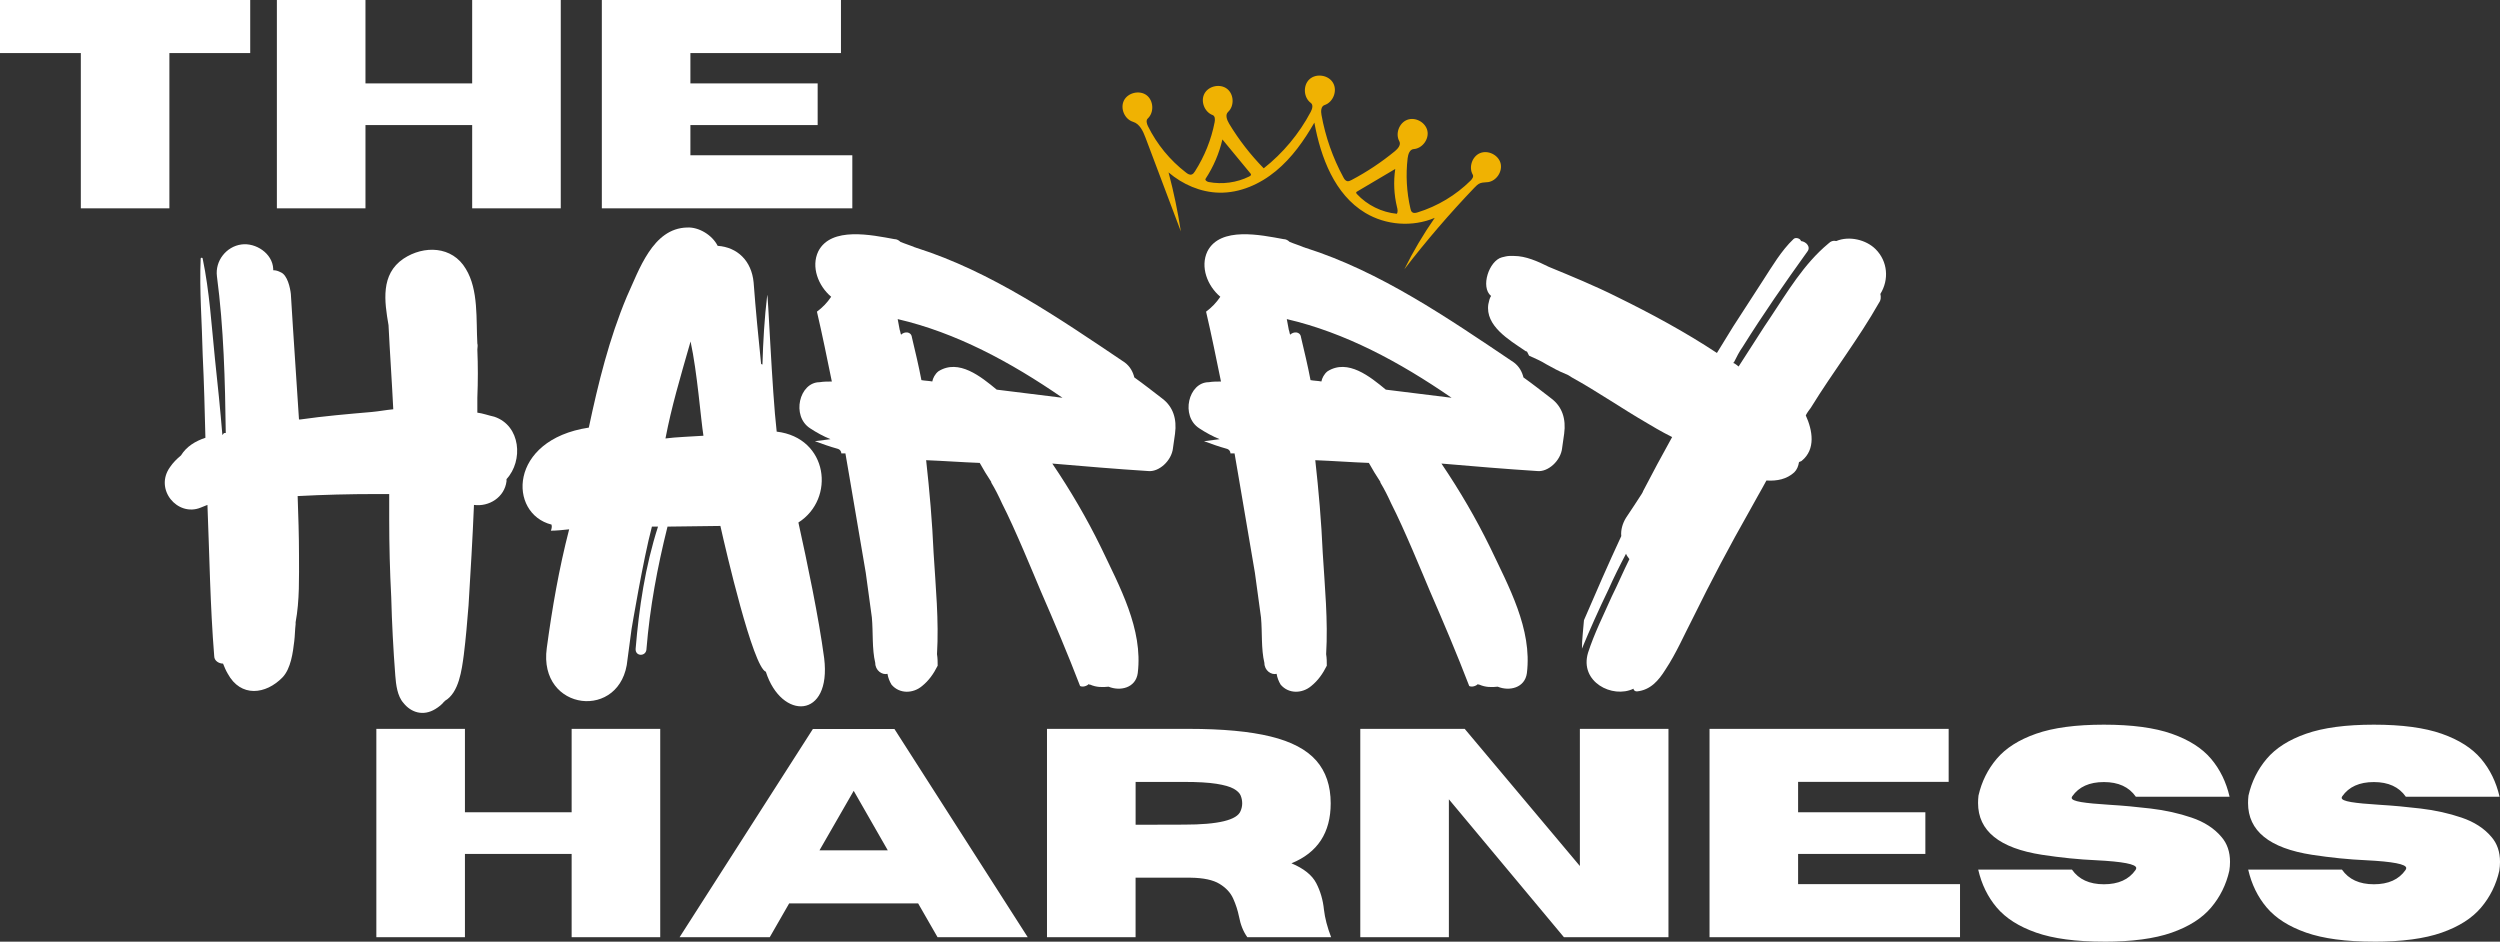
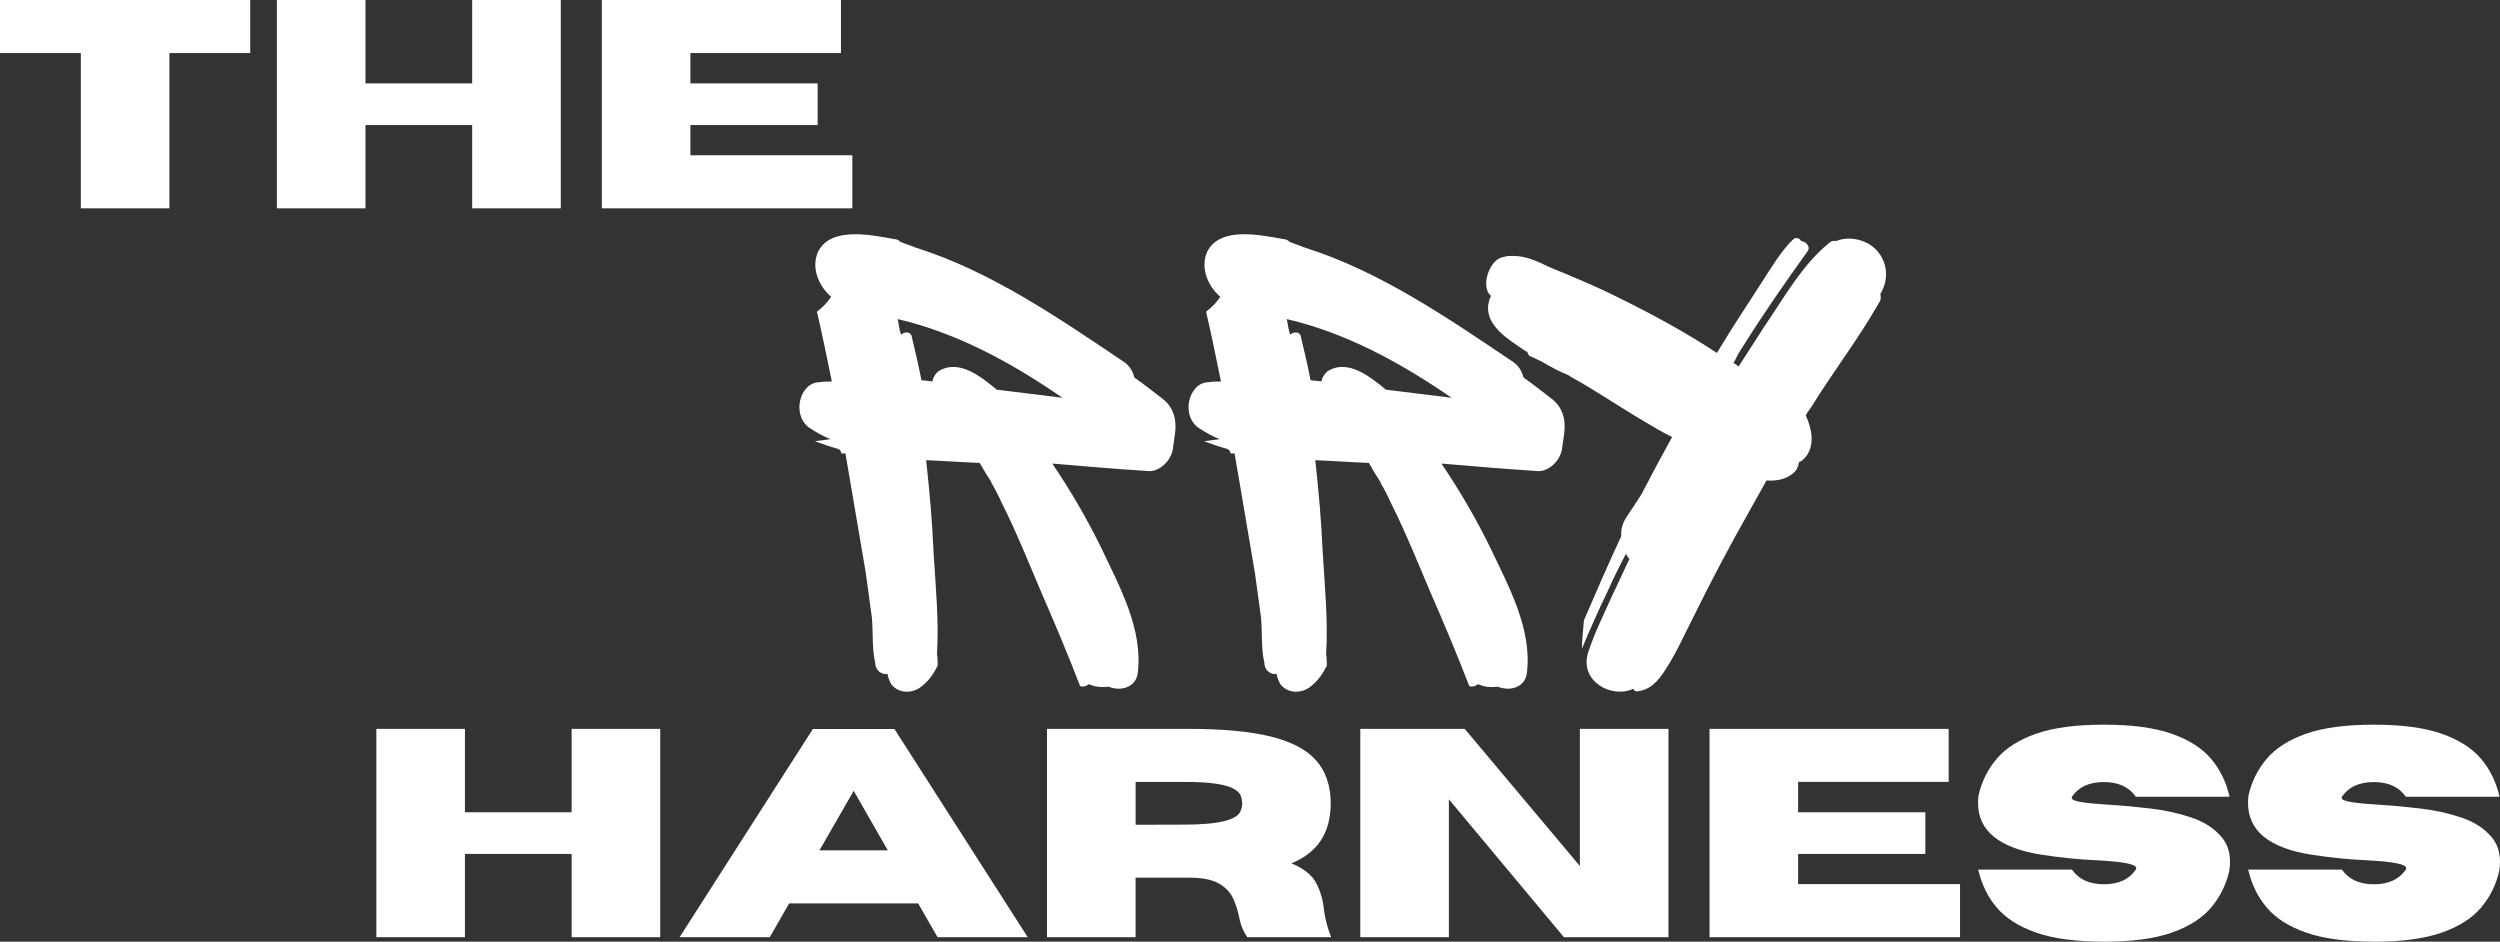
<svg xmlns="http://www.w3.org/2000/svg" id="Layer_2" version="1.1" viewBox="0 0 1084.77 408.61">
  <rect x="0" y="0" width="1084.77" height="408.61" fill="#333333" stroke="none" />
  <defs>
    <style>
      .st0 {
        fill: #f0b202;
      }

      .st1 {
        fill: #fff;
      }
    </style>
  </defs>
  <path class="st1" d="M369.83,90.41h-108.69V0h103.76v23.02h-65.33v13.17h55.22v18.09h-55.22v13.1h70.26v23.02h0ZM243.32,90.41h-38.44v-36.13h-46.3v36.13h-38.44V0h38.44v36.19h46.3V0h38.44v90.41ZM73.51,90.41h-38.44V23.02H0V0h108.57v23.02h-35.07v67.39h.01Z" />
  <path class="st1" d="M1030.05,408.59c-12.15,0-21.95-1.31-29.42-3.93s-13.15-6.24-17.07-10.86c-3.91-4.62-6.59-10.11-8.05-16.47h40.68c2.95,4.24,7.57,6.36,13.85,6.36s10.86-2.06,13.73-6.18c.21-.33.31-.62.31-.87,0-1.66-5.78-2.79-17.35-3.37-7.49-.33-15.33-1.12-23.52-2.37-18.51-2.87-27.77-10.36-27.77-22.46,0-1.04.06-2.12.19-3.24,1.37-6.03,4.01-11.36,7.92-15.97,3.91-4.62,9.6-8.24,17.07-10.86s17.27-3.93,29.42-3.93,21.95,1.31,29.42,3.93c7.47,2.62,13.16,6.24,17.07,10.86,3.91,4.62,6.59,10.11,8.05,16.47h-40.68c-2.95-4.24-7.57-6.36-13.85-6.36s-10.86,2.06-13.73,6.18c-.17.25-.25.48-.25.69,0,.75,1.36,1.35,4.09,1.81,2.72.46,6.86.85,12.42,1.19,5.55.33,11.48.87,17.78,1.62s12.21,2.06,17.72,3.93,9.83,4.66,12.95,8.36c2.5,2.87,3.74,6.49,3.74,10.86,0,1.25-.1,2.54-.31,3.87-1.37,6.03-4.01,11.36-7.92,15.97-3.91,4.62-9.6,8.24-17.07,10.86s-17.27,3.93-29.42,3.93v-.02h0ZM912.9,408.59c-12.15,0-21.95-1.31-29.42-3.93s-13.15-6.24-17.07-10.86c-3.91-4.62-6.59-10.11-8.05-16.47h40.68c2.95,4.24,7.57,6.36,13.85,6.36s10.86-2.06,13.73-6.18c.21-.33.31-.62.31-.87,0-1.66-5.78-2.79-17.35-3.37-7.49-.33-15.33-1.12-23.52-2.37-18.51-2.87-27.77-10.36-27.77-22.46,0-1.04.06-2.12.19-3.24,1.37-6.03,4.01-11.36,7.92-15.97,3.91-4.62,9.6-8.24,17.07-10.86s17.27-3.93,29.42-3.93,21.95,1.31,29.42,3.93,13.16,6.24,17.07,10.86c3.91,4.62,6.59,10.11,8.05,16.47h-40.68c-2.95-4.24-7.57-6.36-13.85-6.36s-10.86,2.06-13.73,6.18c-.17.25-.25.48-.25.69,0,.75,1.36,1.35,4.09,1.81,2.72.46,6.86.85,12.42,1.19,5.55.33,11.48.87,17.78,1.62s12.21,2.06,17.72,3.93,9.83,4.66,12.95,8.36c2.5,2.87,3.74,6.49,3.74,10.86,0,1.25-.1,2.54-.31,3.87-1.37,6.03-4.01,11.36-7.92,15.97-3.91,4.62-9.6,8.24-17.07,10.86s-17.27,3.93-29.42,3.93v-.02ZM850.47,406.66h-108.69v-90.41h103.76v23.02h-65.33v13.17h55.22v18.09h-55.22v13.1h70.26v23.02h0ZM723.96,406.66h-45.36l-49.92-59.84v59.84h-38.44v-90.41h45.3l49.98,59.52v-59.52h38.44v90.41ZM577.61,406.66h-36.38c-1.75-2.41-2.95-5.41-3.62-8.98-.54-2.66-1.38-5.26-2.53-7.8-1.14-2.54-3.11-4.66-5.9-6.36-2.79-1.71-6.95-2.6-12.48-2.68h-23.96v25.83h-38.44v-90.41h61.52c14.64,0,26.48,1.1,35.5,3.31,9.03,2.2,15.63,5.69,19.81,10.45s6.27,10.95,6.27,18.56c0,12.73-5.68,21.4-17.03,26.02,5.37,2.25,8.95,5.12,10.76,8.61s2.92,7.32,3.34,11.48c.42,3.66,1.46,7.65,3.12,11.98h.02ZM492.76,357.87l21.03-.06c14.85,0,23.02-1.98,24.52-5.93.46-1.08.69-2.18.69-3.31s-.22-2.29-.66-3.37-1.45-2.07-3.03-2.96-4.08-1.61-7.49-2.15-8.09-.81-14.04-.81h-21.03v18.59h0ZM445.93,406.66h-39.12l-8.42-14.66h-55.97l-8.42,14.66h-39.12l57.84-90.35h35.38l57.84,90.35h-.01,0ZM385.22,368.97l-14.79-25.83-14.85,25.83h29.64ZM286.48,406.66h-38.44v-36.13h-46.3v36.13h-38.44v-90.41h38.44v36.19h46.3v-36.19h38.44v90.41Z" />
-   <path class="st1" d="M219.79,208.79c-.88,7.06-7.65,11.18-14.13,10.3-.59,14.42-1.47,29.13-2.35,43.55-.59,7.36-1.18,14.42-2.06,21.48-.88,6.47-2.06,16.48-8.24,20.01,0,.19-.1.29-.29.29-.88,1.18-2.35,2.35-3.83,3.24-5.3,3.24-10.59,1.47-13.83-2.65-2.65-2.94-3.24-7.95-3.53-11.77-.88-11.48-1.47-22.66-1.77-34.14-.59-11.18-.88-22.66-.88-33.84v-10.89h-5.89c-11.18,0-22.66.29-33.84.88.29,8.53.59,17.07.59,25.6,0,9.71.29,19.72-1.47,29.13v.88c-.29,2.35-.29,5-.59,7.36-.59,5-1.47,11.77-5,15.6-7.36,7.65-18.25,8.83-23.84-1.47-.88-1.47-1.47-2.94-2.06-4.41-1.77,0-3.83-1.18-3.83-3.24-1.77-21.78-2.06-43.85-2.94-65.62-.88.29-2.06.88-2.94,1.18-10.01,4.12-20.31-7.95-13.24-17.66,1.18-1.77,2.94-3.53,4.71-5,2.35-3.83,6.18-6.18,10.59-7.65-.29-11.77-.59-23.84-1.18-35.9-.29-13.83-1.47-27.96-.88-41.79,0-.59.88-.59.88,0,2.94,14.13,3.83,28.84,5.3,43.26,1.18,10.89,2.35,22.37,3.24,33.25.29-.29.59-.88.88-.88h.59c-.29-22.66-.88-45.61-3.83-67.98-.88-6.77,4.12-12.95,10.59-13.83,6.18-.88,13.54,3.83,13.83,10.59v.59c1.18,0,2.06.29,3.24.88,2.94,1.18,4.12,6.77,4.41,9.42.29,4.71.59,9.42.88,14.13.88,13.54,1.77,27.07,2.65,40.32h.59c10.3-1.47,20.6-2.35,30.9-3.24,3.24-.29,6.18-.88,9.42-1.18-.59-12.07-1.47-24.43-2.06-36.49-1.77-10.3-3.53-22.07,6.47-28.84,8.83-5.89,21.19-5.59,27.07,4.41,5.59,9.12,4.41,22.07,5,32.37.29.88,0,1.77,0,2.65.29,6.77.29,13.83,0,20.89v6.47c2.35.29,4.71,1.18,7.36,1.77,11.48,3.83,12.65,19.13,5.3,27.07v.9h.01Z" />
-   <path class="st1" d="M312.59,228.21l-22.95.29c-4.41,17.66-7.65,35.02-9.12,52.97,0,3.53-5,3.53-4.71,0,1.47-17.66,4.12-35.61,9.71-52.97h-2.65c-3.83,14.42-8.83,44.44-8.83,44.44l-1.77,13.24c-2.35,26.78-38.85,22.66-35.02-5,2.35-17.36,5.3-34.43,9.71-51.5-2.65.29-5.59.59-7.95.59.29-.59.59-1.77.29-2.65-18.83-4.71-18.83-36.79,16.19-42.08,4.12-19.42,8.83-38.55,16.48-56.8,5.3-11.48,11.18-29.72,26.19-30.02,5-.29,10.89,3.24,13.24,7.95,8.53.59,14.71,6.47,15.6,15.89.88,11.77,2.06,23.84,3.24,35.31.19.19.39.29.59.29.29-10.01.88-20.31,2.06-30.02.29-2.94,2.06,41.49,4.12,59.15,22.37,2.65,25.6,29.13,9.42,39.43,3.83,17.36,8.83,41.2,11.18,58.86,3.24,26.49-18.54,27.07-25.31,5.89-5.59-2.06-17.36-52.68-19.72-63.27h.01,0ZM305.23,189.07c-1.18-7.36-2.65-27.37-5.59-40.9-4.71,16.48-8.24,28.25-10.89,42.08,4.12-.59,12.36-.88,16.48-1.18h0Z" />
  <path class="st1" d="M508.98,194.37c-.59,5.59-6.18,10.59-10.89,10.01-13.83-.88-27.66-2.06-41.49-3.24,7.95,11.77,15.01,23.84,21.19,36.49,7.95,16.77,18.25,35.31,15.89,54.44-.88,6.47-7.65,7.95-12.65,5.89-2.65.29-5.3.29-7.95-.88-.29,0-.59,0-.59-.29-.88.88-2.65,1.47-3.83.88-5.3-13.83-11.18-27.66-17.07-41.2-3.24-7.65-11.18-27.07-16.77-37.96-1.47-3.24-2.94-6.18-4.71-9.12v-.29c-1.77-2.65-3.53-5.59-5-8.24-7.65-.29-15.6-.88-23.25-1.18,1.47,13.24,2.65,26.78,3.24,40.32.88,14.42,2.35,29.43,1.47,43.85.29,1.77.29,3.53.29,5-1.77,3.53-3.83,6.47-6.77,8.83-3.83,3.24-9.71,3.53-13.24-.59-.88-1.47-1.47-2.94-1.77-4.71-2.35.59-5.3-1.47-5.3-4.71-1.47-6.18-.88-13.24-1.47-19.72l-2.65-19.42c-2.35-13.83-4.71-27.66-7.06-41.49-.59-3.53-1.18-6.77-1.77-10.3h-1.77c0-.88-.59-1.77-1.77-2.06-3.24-.88-6.47-2.06-9.71-3.24,2.35-.29,4.42-.59,6.77-.88-2.94-1.18-6.18-2.94-8.83-4.71-8.24-5.3-4.71-20.01,4.12-20.01,1.77-.29,3.53-.29,5.3-.29-2.06-10.01-4.12-20.31-6.47-30.31,2.35-1.77,4.42-3.83,6.18-6.47-5.59-4.71-8.83-12.95-5.59-19.72,5.59-10.89,23.25-7.06,32.96-5.3,1.18,0,2.06.59,2.65,1.18,2.06.88,4.12,1.47,6.18,2.35.29,0,.59.29.88.29,32.37,10.3,61.5,30.31,90.34,49.73,2.35,1.77,3.53,4.12,4.12,6.47,4.12,2.94,8.24,6.18,12.07,9.12,4.71,3.53,6.47,8.83,5.59,15.3-.29,2.06-.59,4.12-.88,6.18h.01,0ZM390.98,145.22c1.47-1.47,4.41-1.47,4.71,1.18,1.47,6.18,2.94,12.36,4.12,18.54,1.47.29,3.24.29,4.71.59.29-1.47,1.18-3.24,2.65-4.41,8.83-5.59,18.54,2.35,25.31,7.95,9.42,1.18,19.13,2.35,28.54,3.53-22.66-15.6-46.2-28.25-71.51-34.14.29,1.47.59,3.24.88,4.71.29.59.29,1.47.59,2.06h0Z" />
  <path class="st1" d="M677.83,194.37c-.59,5.59-6.18,10.59-10.89,10.01-13.83-.88-27.66-2.06-41.49-3.24,7.95,11.77,15.01,23.84,21.19,36.49,7.95,16.77,18.25,35.31,15.89,54.44-.88,6.47-7.65,7.95-12.65,5.89-2.65.29-5.3.29-7.95-.88-.29,0-.59,0-.59-.29-.88.88-2.65,1.47-3.83.88-5.3-13.83-11.18-27.66-17.07-41.2-3.24-7.65-11.18-27.07-16.77-37.96-1.47-3.24-2.94-6.18-4.71-9.12v-.29c-1.77-2.65-3.53-5.59-5-8.24-7.65-.29-15.6-.88-23.25-1.18,1.47,13.24,2.65,26.78,3.24,40.32.88,14.42,2.35,29.43,1.47,43.85.29,1.77.29,3.53.29,5-1.77,3.53-3.83,6.47-6.77,8.83-3.83,3.24-9.71,3.53-13.24-.59-.88-1.47-1.47-2.94-1.77-4.71-2.35.59-5.3-1.47-5.3-4.71-1.47-6.18-.88-13.24-1.47-19.72l-2.65-19.42c-2.35-13.83-4.71-27.66-7.06-41.49-.59-3.53-1.18-6.77-1.77-10.3h-1.77c0-.88-.59-1.77-1.77-2.06-3.24-.88-6.47-2.06-9.71-3.24,2.35-.29,4.42-.59,6.77-.88-2.94-1.18-6.18-2.94-8.83-4.71-8.24-5.3-4.71-20.01,4.12-20.01,1.77-.29,3.53-.29,5.3-.29-2.06-10.01-4.12-20.31-6.47-30.31,2.35-1.77,4.42-3.83,6.18-6.47-5.59-4.71-8.83-12.95-5.59-19.72,5.59-10.89,23.25-7.06,32.96-5.3,1.18,0,2.06.59,2.65,1.18,2.06.88,4.12,1.47,6.18,2.35.29,0,.59.29.88.29,32.37,10.3,61.5,30.31,90.34,49.73,2.35,1.77,3.53,4.12,4.12,6.47,4.12,2.94,8.24,6.18,12.07,9.12,4.71,3.53,6.47,8.83,5.59,15.3-.29,2.06-.59,4.12-.88,6.18h.01ZM559.82,145.22c1.47-1.47,4.41-1.47,4.71,1.18,1.47,6.18,2.94,12.36,4.12,18.54,1.47.29,3.24.29,4.71.59.29-1.47,1.18-3.24,2.65-4.41,8.83-5.59,18.54,2.35,25.31,7.95,9.42,1.18,19.13,2.35,28.54,3.53-22.66-15.6-46.2-28.25-71.51-34.14.29,1.47.59,3.24.88,4.71.29.59.29,1.47.59,2.06h0Z" />
  <path class="st1" d="M785.89,176.71c-.88,1.18-1.77,2.35-2.35,3.53,2.94,6.47,4.41,14.71-1.77,19.72-.29.29-.88.29-1.18.59-.29,1.77-.88,3.24-2.06,4.41-3.24,2.94-7.36,3.83-12.07,3.53-2.35,4.41-5,8.83-7.36,13.24-8.53,15.01-16.77,30.61-24.42,46.2-3.83,7.36-7.36,15.6-12.07,22.66-2.94,4.71-6.47,8.83-12.36,9.42-.88,0-1.47-.59-1.47-1.18-9.12,4.41-23.54-2.94-19.72-15.6,2.65-8.24,6.77-16.48,10.3-24.43,2.65-5.3,5-10.89,7.65-16.19-.59-.88-1.18-1.47-1.47-2.35-2.65,5-5.3,10.3-7.65,15.6-4.12,8.53-7.95,17.07-11.48,25.6,0-4.12.59-8.24.88-12.36,5.3-12.36,10.59-24.43,16.19-36.49-.29-2.65.59-5.59,2.06-7.95,2.35-3.53,4.71-7.06,6.77-10.3.29-.59.59-.88.59-1.18,4.12-7.95,8.24-15.6,12.65-23.54-4.71-2.35-9.12-5-10.59-5.89-11.18-6.47-21.78-13.83-32.96-20.01-.88-.59-1.77-1.18-2.65-1.47-2.94-1.18-5.59-2.65-8.24-4.12-2.35-1.47-5-2.65-7.65-3.83-.29-.59-.59-1.18-.88-1.77-.29,0-.88-.29-1.18-.59-6.47-4.41-17.07-10.59-15.6-20.01.29-1.47.59-2.65,1.18-3.53-4.71-3.83-.88-15.3,4.71-16.77,1.18-.29,2.35-.59,3.24-.59h2.06c5,0,10.3,2.35,15.01,4.71,10,4.12,20.01,8.24,29.43,12.95,15.01,7.36,29.72,15.3,43.55,24.43,2.35-3.83,4.71-7.65,7.06-11.48,4.41-6.77,8.53-13.24,12.95-20.01,3.83-5.89,7.95-12.95,13.24-17.95.88-.88,2.94-.29,3.24.88,2.35.29,4.42,2.65,2.65,4.71-9.71,13.54-19.13,27.07-27.96,41.2-1.47,2.06-2.65,4.41-3.83,6.77-.29,0-.29.29-.29.29.29-.29,2.35,1.47,2.35,1.47.29-.29,12.95-20.31,13.54-20.89,7.65-11.48,14.71-23.54,25.31-32.37,1.18-1.18,2.35-1.47,3.53-1.18,5.59-2.35,12.95-.59,17.07,3.53,5.3,5.3,5.89,13.24,2.06,19.42.29,1.18.29,2.65-.59,3.83-8.83,15.6-20.01,30.02-29.43,45.32v.02h0Z" />
-   <path class="st0" d="M606.16,89.82c-1.3-5.39-1.56-11.02-.75-16.51-5.52,3.26-11.03,6.53-16.55,9.79-.16.07-.3.19-.37.32-.12.29.09.57.3.8,4.48,4.81,10.76,7.91,17.3,8.54.56-.85.32-1.96.07-2.95M530.41,60.51c-1.39,6.04-3.88,11.85-7.27,17.01-.43.65.55,1.31,1.3,1.46,5.94,1.13,12.23.28,17.65-2.42.35-.18.76-.45.73-.84-.04-.2-.15-.37-.28-.51-4.05-4.9-8.08-9.8-12.13-14.7M570.31,53.21c-4.48,7.79-9.74,15.27-16.67,20.98-6.92,5.74-15.67,9.61-24.64,9.41-8.05-.16-15.86-3.58-21.96-8.79,2.25,8.42,4.02,16.98,5.34,25.61-5.13-13.53-10.22-27.08-15.32-40.64-1.06-2.83-2.5-6.02-5.4-6.91-3.67-1.1-5.71-5.84-3.97-9.28,1.73-3.41,6.79-4.57,9.83-2.27,3.07,2.33,3.31,7.49.51,10.09-.87.82-.44,2.28.08,3.34,3.88,7.86,9.57,14.79,16.5,20.12.7.56,1.58,1.1,2.42.86.64-.18,1.08-.78,1.45-1.35,4.16-6.51,7.1-13.79,8.56-21.37.22-1.15.22-2.68-.87-3.09-3.56-1.3-5.36-6.05-3.52-9.37,1.84-3.32,6.82-4.33,9.81-1.99,2.97,2.31,3.21,7.4.42,10-1.36,1.24-.51,3.5.45,5.1,4.22,7.02,9.28,13.52,15.01,19.37,8.4-6.62,15.4-15.04,20.39-24.49.68-1.27,1.18-3.05.04-3.88-3.19-2.32-3.47-7.69-.54-10.31,2.93-2.65,8.25-1.8,10.2,1.62,1.98,3.4.05,8.4-3.71,9.62-1.54.51-1.63,2.65-1.32,4.26,1.69,9.44,4.9,18.61,9.48,27.05.38.75.9,1.54,1.72,1.71.61.11,1.25-.2,1.81-.49,6.68-3.52,13.02-7.74,18.87-12.55,1.3-1.06,2.72-2.78,1.9-4.26-1.83-3.3-.09-8,3.44-9.33s7.94,1.09,8.73,4.77c.8,3.66-2.23,7.69-5.96,7.94-1.72.11-2.4,2.25-2.61,3.96-.85,7.28-.44,14.68,1.21,21.83.14.61.29,1.24.79,1.62.66.5,1.6.28,2.4.03,8.57-2.66,16.5-7.42,22.89-13.74.7-.7,1.47-1.74.96-2.62-1.84-3.23-.25-7.91,3.17-9.33s7.88.74,8.89,4.31c.98,3.57-1.7,7.71-5.37,8.27-1.14.17-2.32.06-3.4.45-1.04.38-1.83,1.19-2.58,1.98-10.76,11.26-20.92,23.06-30.39,35.4,3.82-7.76,8.25-15.22,13.19-22.32-9.64,4.08-21.21,3.23-30.17-2.18-13.25-7.98-19.28-23.97-22.06-39.16" />
</svg>